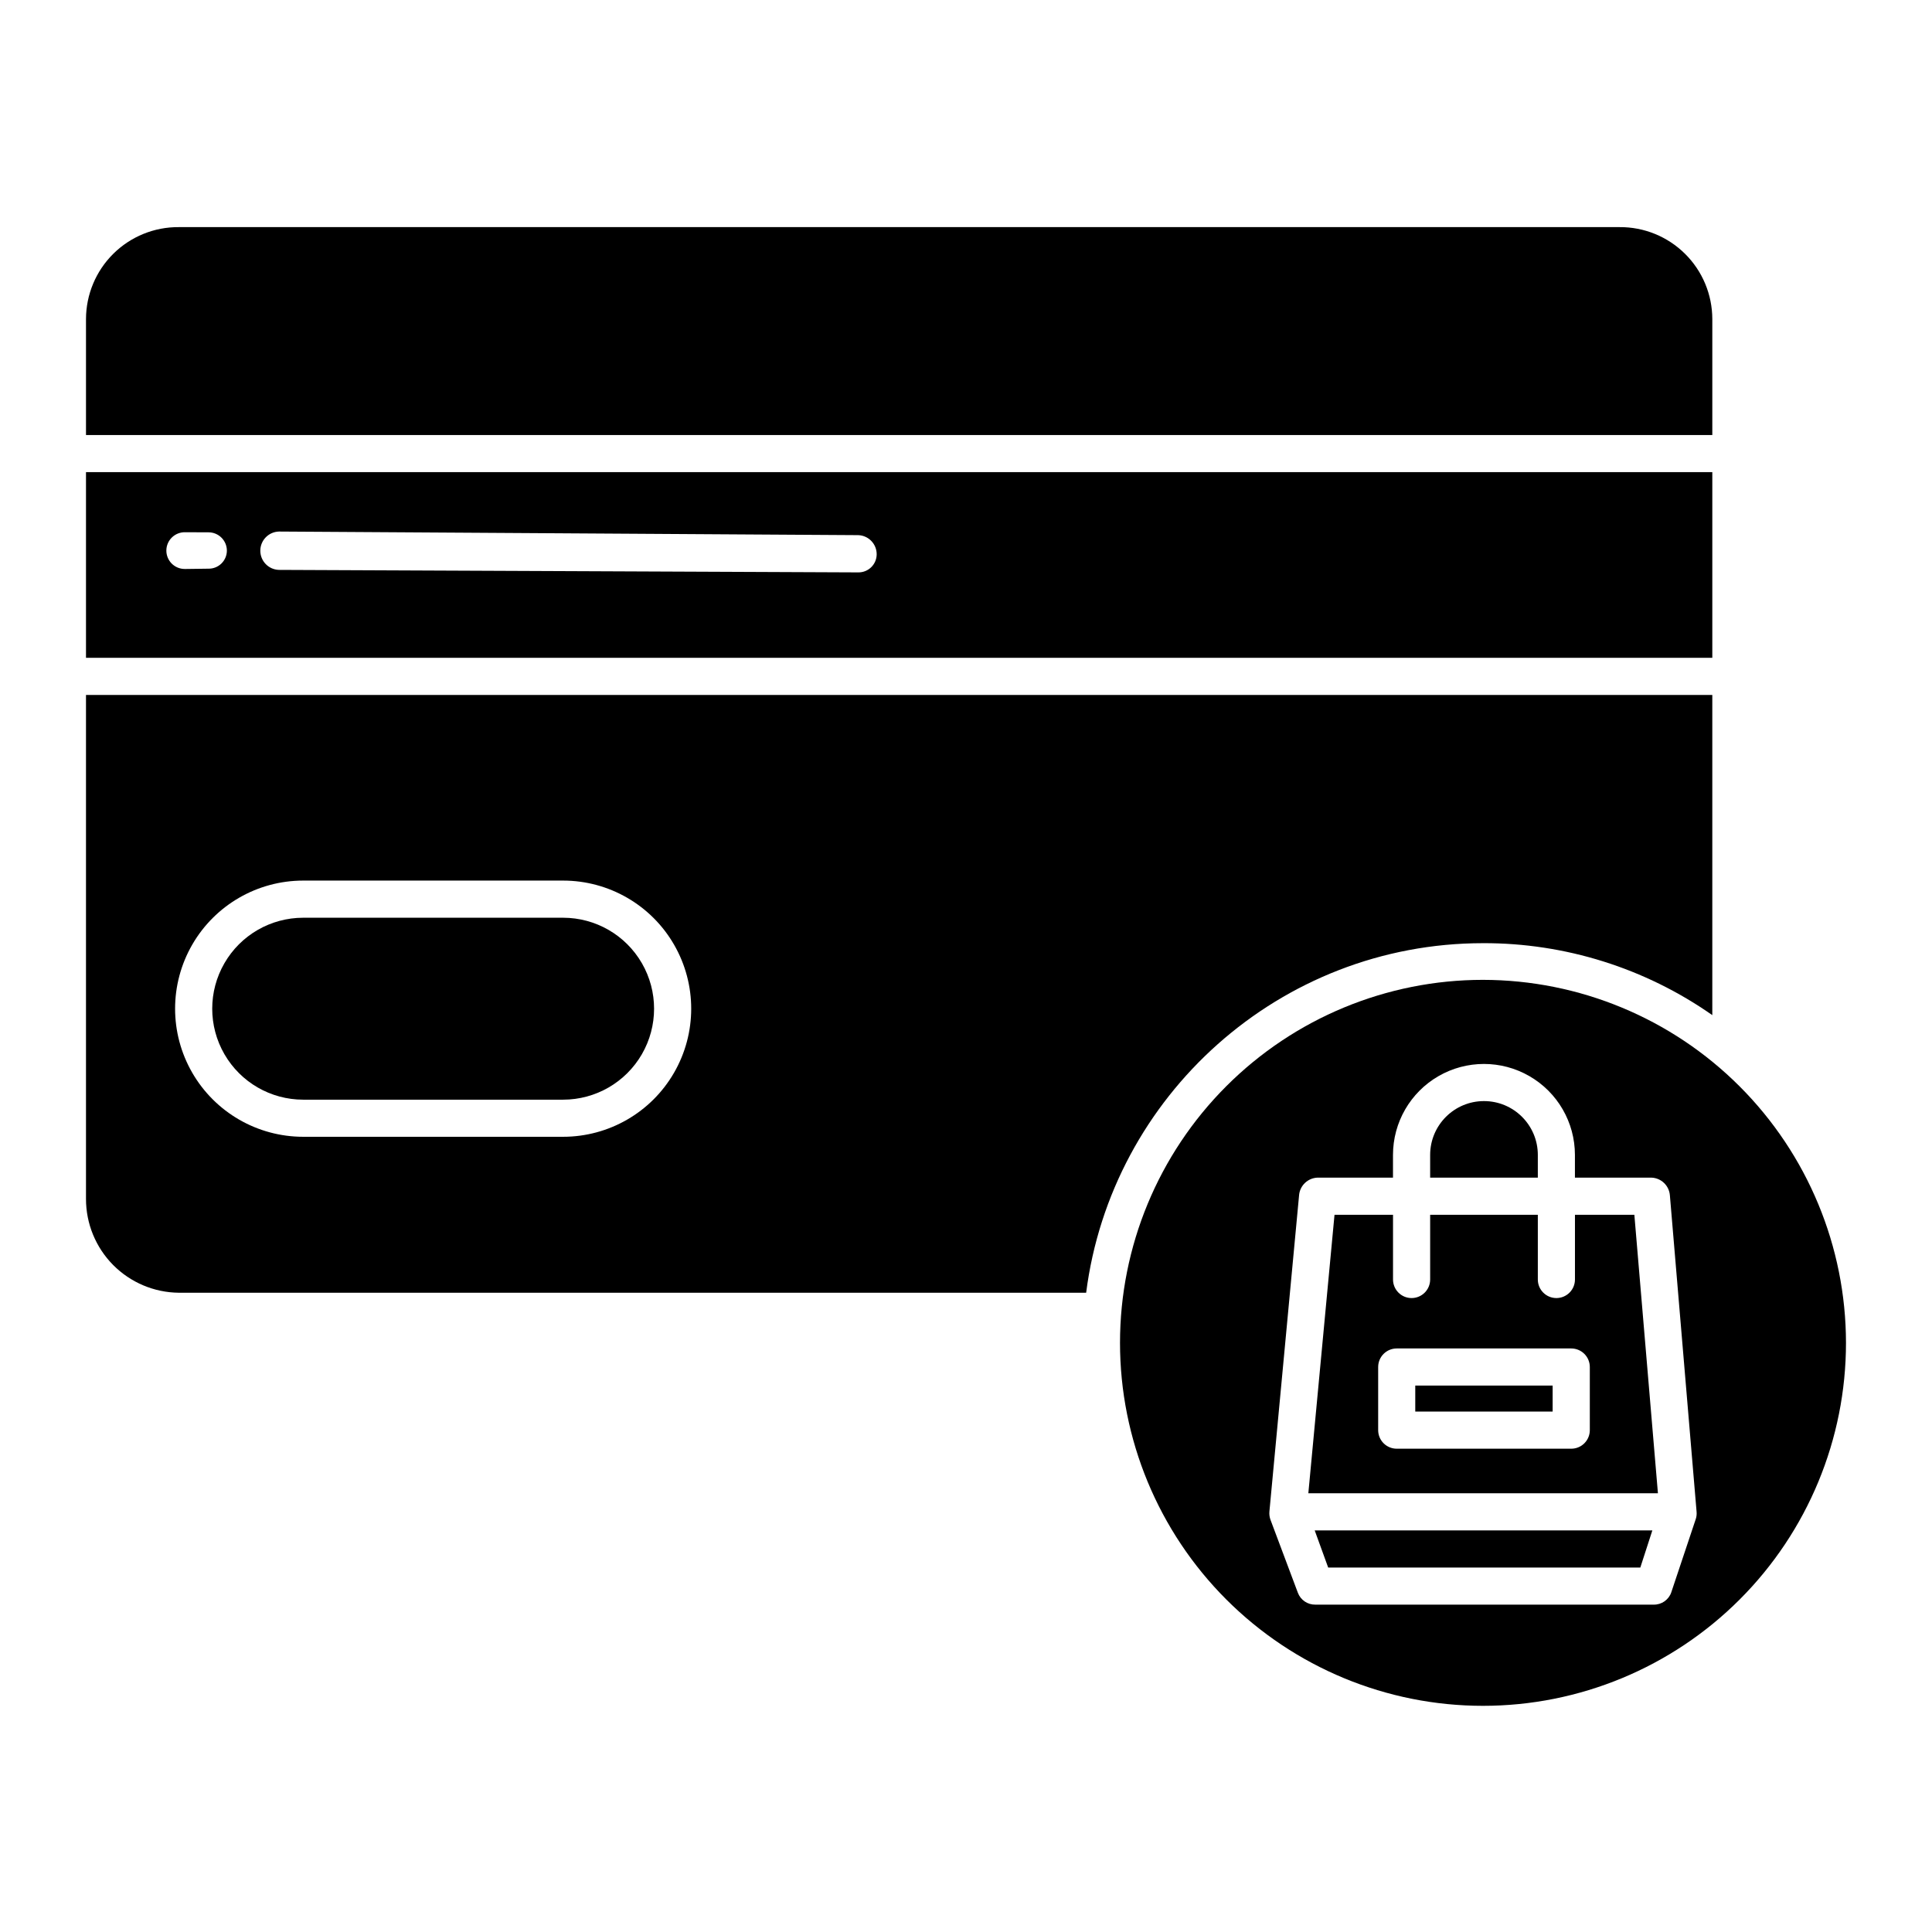
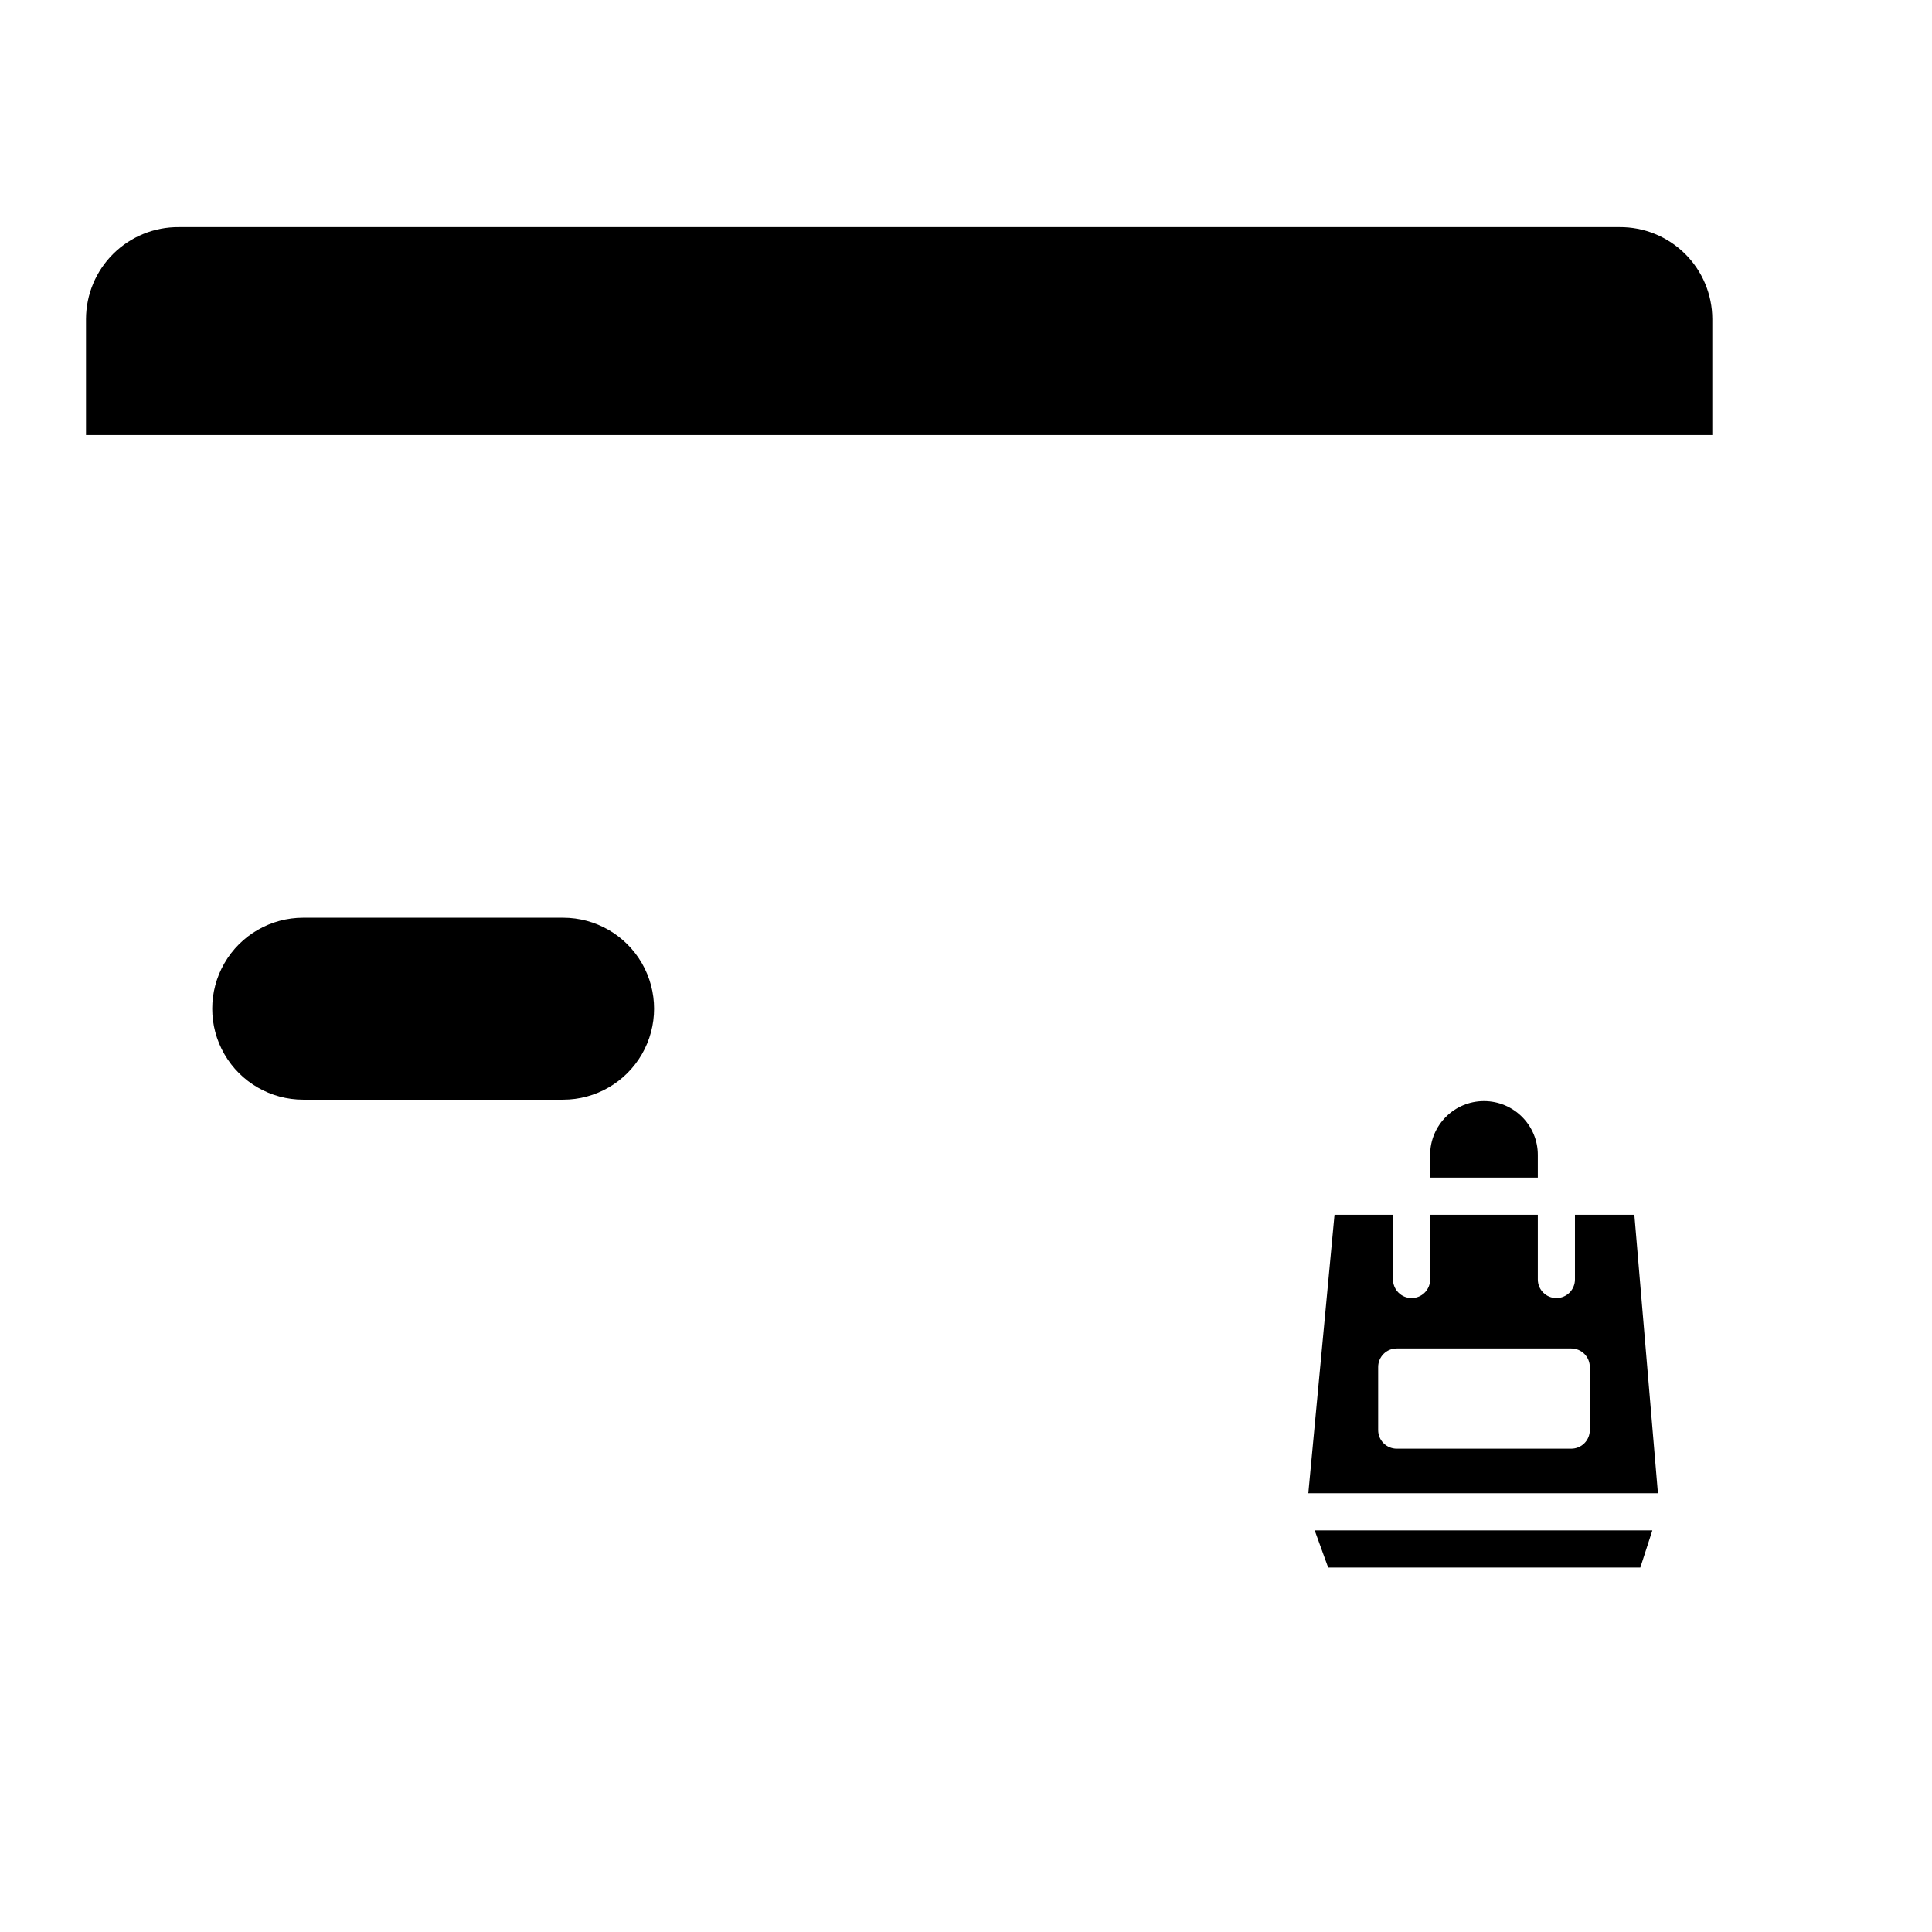
<svg xmlns="http://www.w3.org/2000/svg" fill="#000000" width="800px" height="800px" version="1.1" viewBox="144 144 512 512">
  <g>
-     <path d="m537.01 393.95c21.742-0.066 42.969 6.598 60.77 19.07v-84.855h-430.99v133.58c0 6.547 2.582 12.828 7.188 17.484 4.609 4.652 10.867 7.297 17.414 7.359h240.45c6.66-52.152 51.289-92.637 105.18-92.637zm-243.78 51.309h-68.879c-12.129 0-23.336-6.469-29.402-16.973-6.062-10.504-6.062-23.445 0-33.949 6.066-10.504 17.273-16.973 29.402-16.973h68.879c12.129 0 23.336 6.469 29.398 16.973 6.066 10.504 6.066 23.445 0 33.949-6.062 10.504-17.27 16.973-29.398 16.973z" />
    <path d="m551.54 450.07c0-7.883-6.387-14.27-14.27-14.27-7.879 0-14.266 6.387-14.266 14.27v6.016h28.535z" />
    <path d="m293.23 387.21h-68.879c-8.613 0-16.574 4.594-20.879 12.055-4.309 7.457-4.309 16.648 0 24.105 4.305 7.461 12.266 12.055 20.879 12.055h68.879c8.613 0 16.57-4.594 20.879-12.055 4.305-7.457 4.305-16.648 0-24.105-4.309-7.461-12.266-12.055-20.879-12.055z" />
    <path d="m495.98 559.41h82.723l3.188-9.84h-89.484z" />
    <path d="m597.78 228.54c-0.016-6.496-2.621-12.719-7.238-17.289-4.617-4.57-10.863-7.113-17.359-7.062h-381.79c-6.496-0.051-12.746 2.492-17.363 7.062-4.617 4.57-7.219 10.793-7.238 17.289v30.75h430.99z" />
-     <path d="m597.78 269.12h-430.99v49.199l430.99 0.004zm-398.57 25.586h-0.051l-6.199 0.082v-0.004c-1.301 0.004-2.547-0.516-3.465-1.438-0.914-0.926-1.422-2.176-1.41-3.477 0.012-1.301 0.543-2.539 1.477-3.445s2.191-1.402 3.492-1.375l6.199 0.023c1.297-0.004 2.543 0.512 3.457 1.434 0.914 0.918 1.426 2.164 1.414 3.465-0.016 1.281-0.547 2.5-1.469 3.391-0.926 0.891-2.164 1.375-3.445 1.344zm172.2 0.984h-0.027l-153.5-0.664c-2.738-0.098-4.902-2.352-4.898-5.09 0.008-2.742 2.184-4.984 4.922-5.07h0.027l153.5 0.953c2.746 0.09 4.922 2.356 4.894 5.106-0.012 1.289-0.539 2.516-1.465 3.41-0.926 0.898-2.168 1.383-3.457 1.355z" />
-     <path d="m519.06 511.19h36.406v6.887h-36.406z" />
-     <path d="m537.01 403.67c-25.512 0-49.98 10.133-68.02 28.176-18.039 18.039-28.176 42.508-28.176 68.02 0 25.512 10.137 49.98 28.176 68.02 18.039 18.039 42.508 28.176 68.02 28.176s49.98-10.137 68.02-28.176c18.043-18.039 28.176-42.508 28.176-68.02-0.027-25.504-10.172-49.953-28.207-67.988-18.031-18.035-42.484-28.18-67.988-28.207zm56.367 142.95-6.469 19.355h0.004c-0.68 1.988-2.566 3.309-4.668 3.269h-89.684 0.004c-2.043 0.031-3.883-1.219-4.609-3.129l-7.254-19.332c-0.262-0.711-0.363-1.477-0.293-2.231l7.863-83.809h-0.004c0.223-2.57 2.328-4.57 4.906-4.66h19.984v-6.019 0.004c0-8.613 4.594-16.574 12.051-20.879 7.461-4.309 16.652-4.309 24.109 0 7.461 4.305 12.055 12.266 12.055 20.879v6.016h20.262c2.594 0.086 4.703 2.109 4.902 4.691l7.078 83.895v0.004c0.055 0.656-0.023 1.32-0.238 1.945z" />
    <path d="m561.38 465.93v17.152c0 2.715-2.203 4.918-4.922 4.918-2.715 0-4.918-2.203-4.918-4.918v-17.152h-28.535v17.152c0 2.715-2.203 4.918-4.922 4.918-2.715 0-4.918-2.203-4.918-4.918v-17.152h-15.504l-6.938 73.801h92.645l-6.246-73.801zm3.938 57.07v0.004c0 1.305-0.52 2.555-1.441 3.477-0.922 0.926-2.176 1.441-3.481 1.441h-46.246c-2.719 0-4.922-2.203-4.922-4.918v-16.73c0-2.715 2.203-4.918 4.922-4.918h46.25-0.004c1.305 0 2.559 0.52 3.481 1.441s1.441 2.172 1.441 3.477z" />
  </g>
</svg>